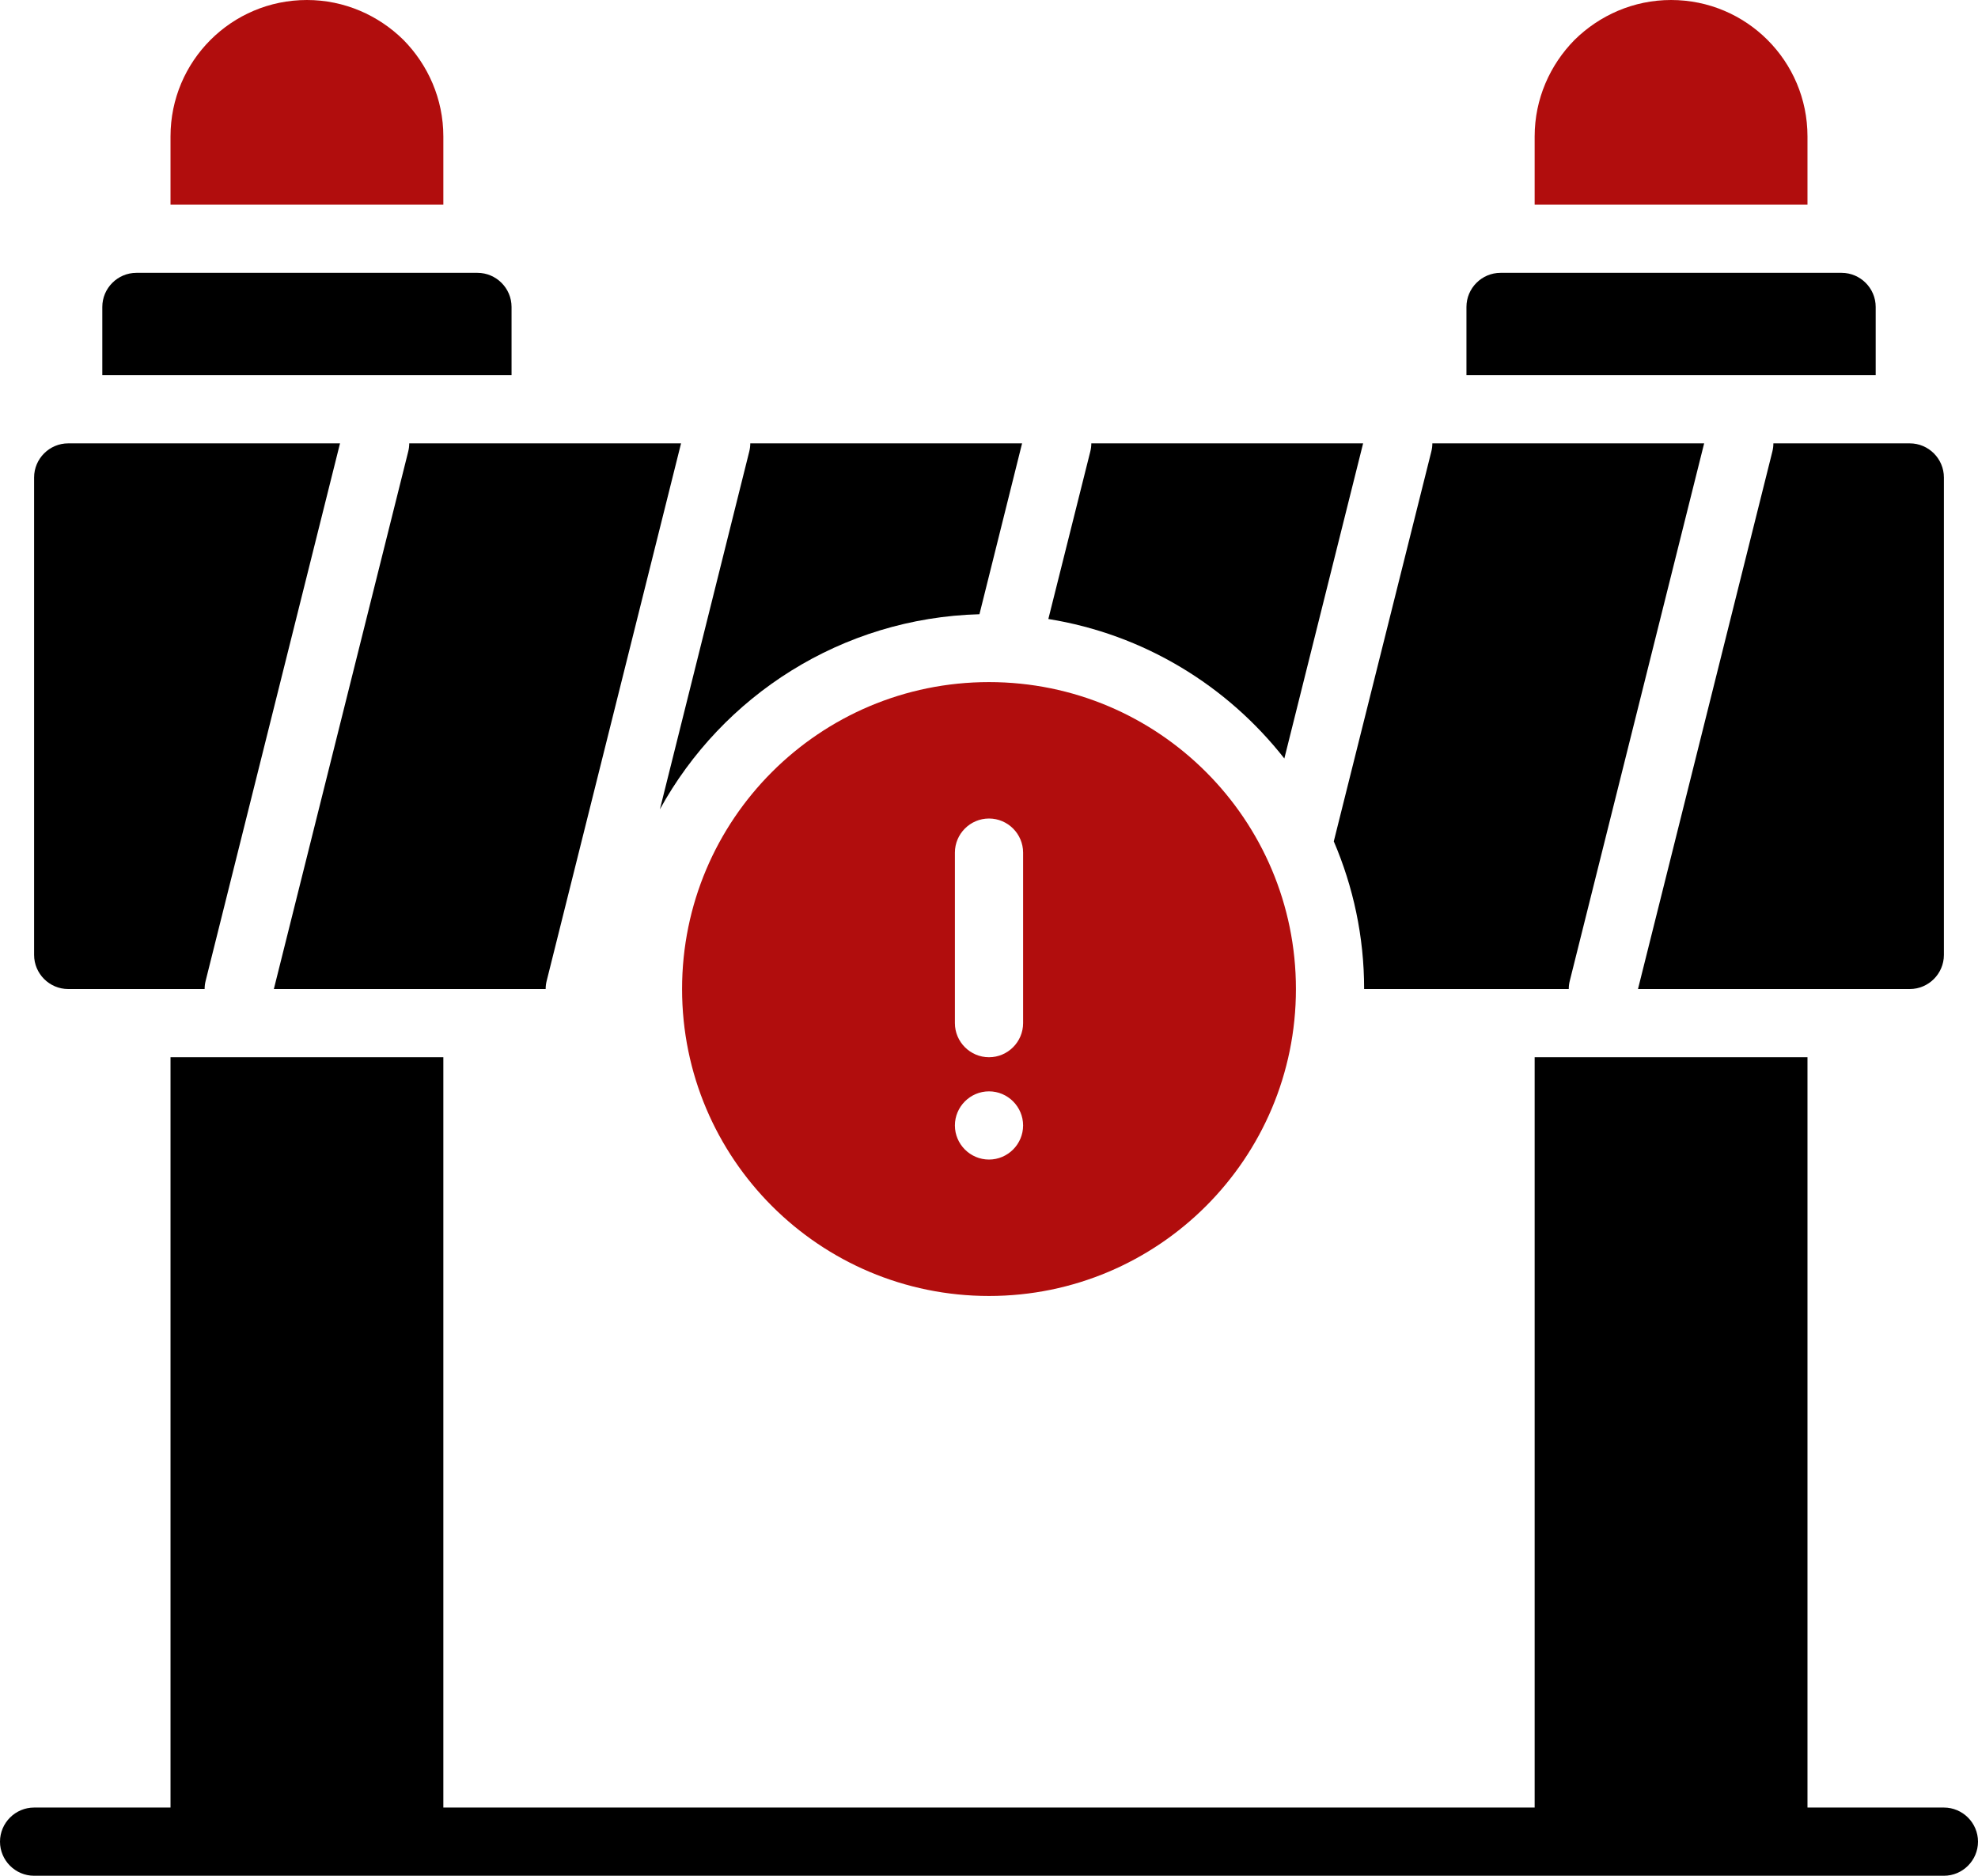
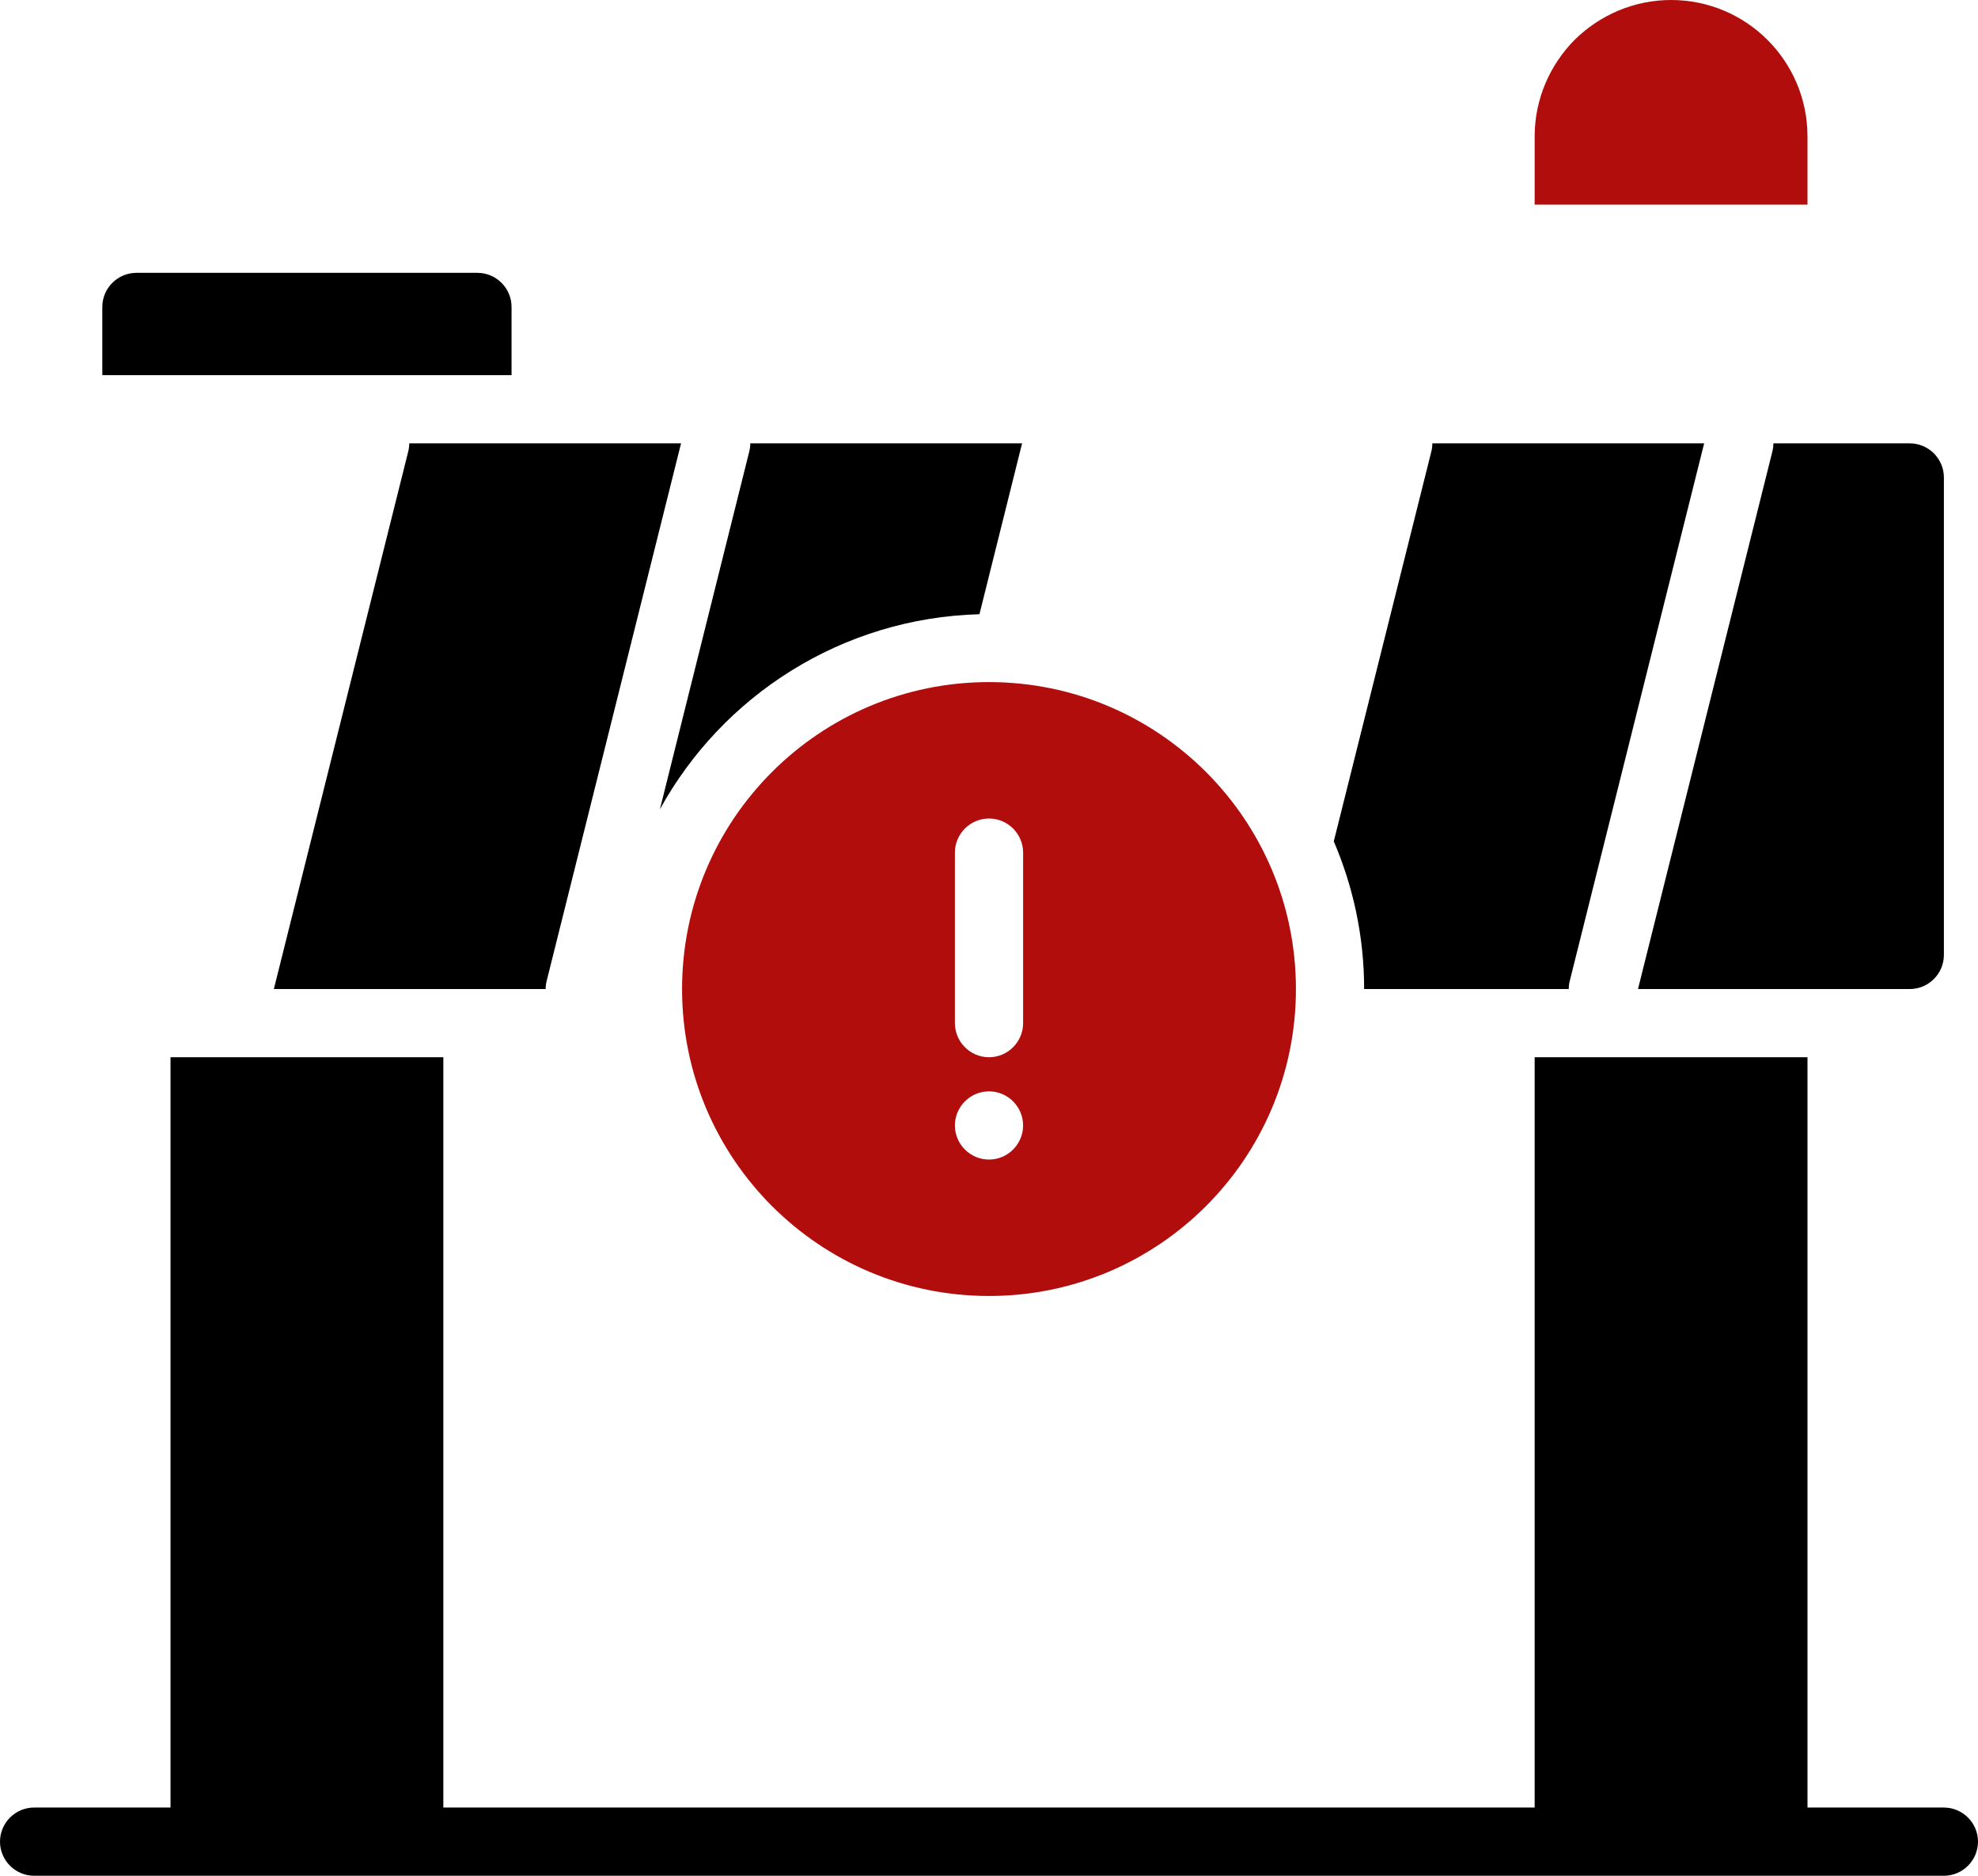
<svg xmlns="http://www.w3.org/2000/svg" width="58" height="55" viewBox="0 0 58 55" fill="none">
  <path d="M15 9C15 8.45 14.55 8 14 8H4C3.45 8 3 8.45 3 9V11H15V9Z" fill="black" />
-   <path d="M13 4C13 2.9 12.55 1.9 11.83 1.17C11.1 0.45 10.1 0 9 0C6.79 0 5 1.79 5 4V6H13V4Z" fill="#B10D0D" />
-   <path d="M55 9C55 8.45 54.55 8 54 8H44C43.45 8 43 8.45 43 9V11H55V9Z" fill="black" />
  <path d="M53 4C53 1.79 51.21 0 49 0C47.9 0 46.9 0.45 46.17 1.17C45.45 1.9 45 2.9 45 4V6H53V4Z" fill="#B10D0D" />
  <path d="M57 53H53V31H45V53H13V31H5V53H1C0.45 53 0 53.45 0 54C0 54.55 0.45 55 1 55H57C57.55 55 58 54.55 58 54C58 53.45 57.55 53 57 53Z" fill="black" />
-   <path d="M37.66 22.24L39.97 13H32C32 13.08 31.99 13.16 31.97 13.24L30.74 18.15C33.54 18.6 35.98 20.1 37.66 22.24Z" fill="black" />
  <path d="M11.97 13.24L8.03 29H16C16 28.92 16.01 28.84 16.03 28.76L19.97 13H12C12 13.08 11.99 13.16 11.97 13.24Z" fill="black" />
-   <path d="M2 29H6C6 28.92 6.01 28.84 6.03 28.76L9.97 13H2C1.45 13 1 13.45 1 14V28C1 28.55 1.45 29 2 29Z" fill="black" />
  <path d="M51.97 13.24L48.03 29H56C56.55 29 57 28.55 57 28V14C57 13.45 56.55 13 56 13H52C52 13.08 51.99 13.16 51.97 13.24Z" fill="black" />
  <path d="M28.72 18.01L29.97 13H22C22 13.08 21.99 13.16 21.97 13.24L19.35 23.73C21.18 20.4 24.68 18.12 28.72 18.01Z" fill="black" />
  <path d="M40 29H46C46 28.92 46.01 28.84 46.03 28.76L49.97 13H42C42 13.08 41.99 13.16 41.97 13.24L39.11 24.67C39.68 26 40 27.46 40 29Z" fill="black" />
  <path d="M29 20C24.03 20 20 24.03 20 29C20 33.97 24.03 38 29 38C33.97 38 38 33.97 38 29C38 24.03 33.97 20 29 20ZM29 34C28.45 34 28 33.55 28 33C28 32.45 28.45 32 29 32C29.55 32 30 32.45 30 33C30 33.55 29.55 34 29 34ZM30 30C30 30.55 29.55 31 29 31C28.45 31 28 30.55 28 30V25C28 24.45 28.45 24 29 24C29.55 24 30 24.45 30 25V30Z" fill="#B10D0D" />
</svg>